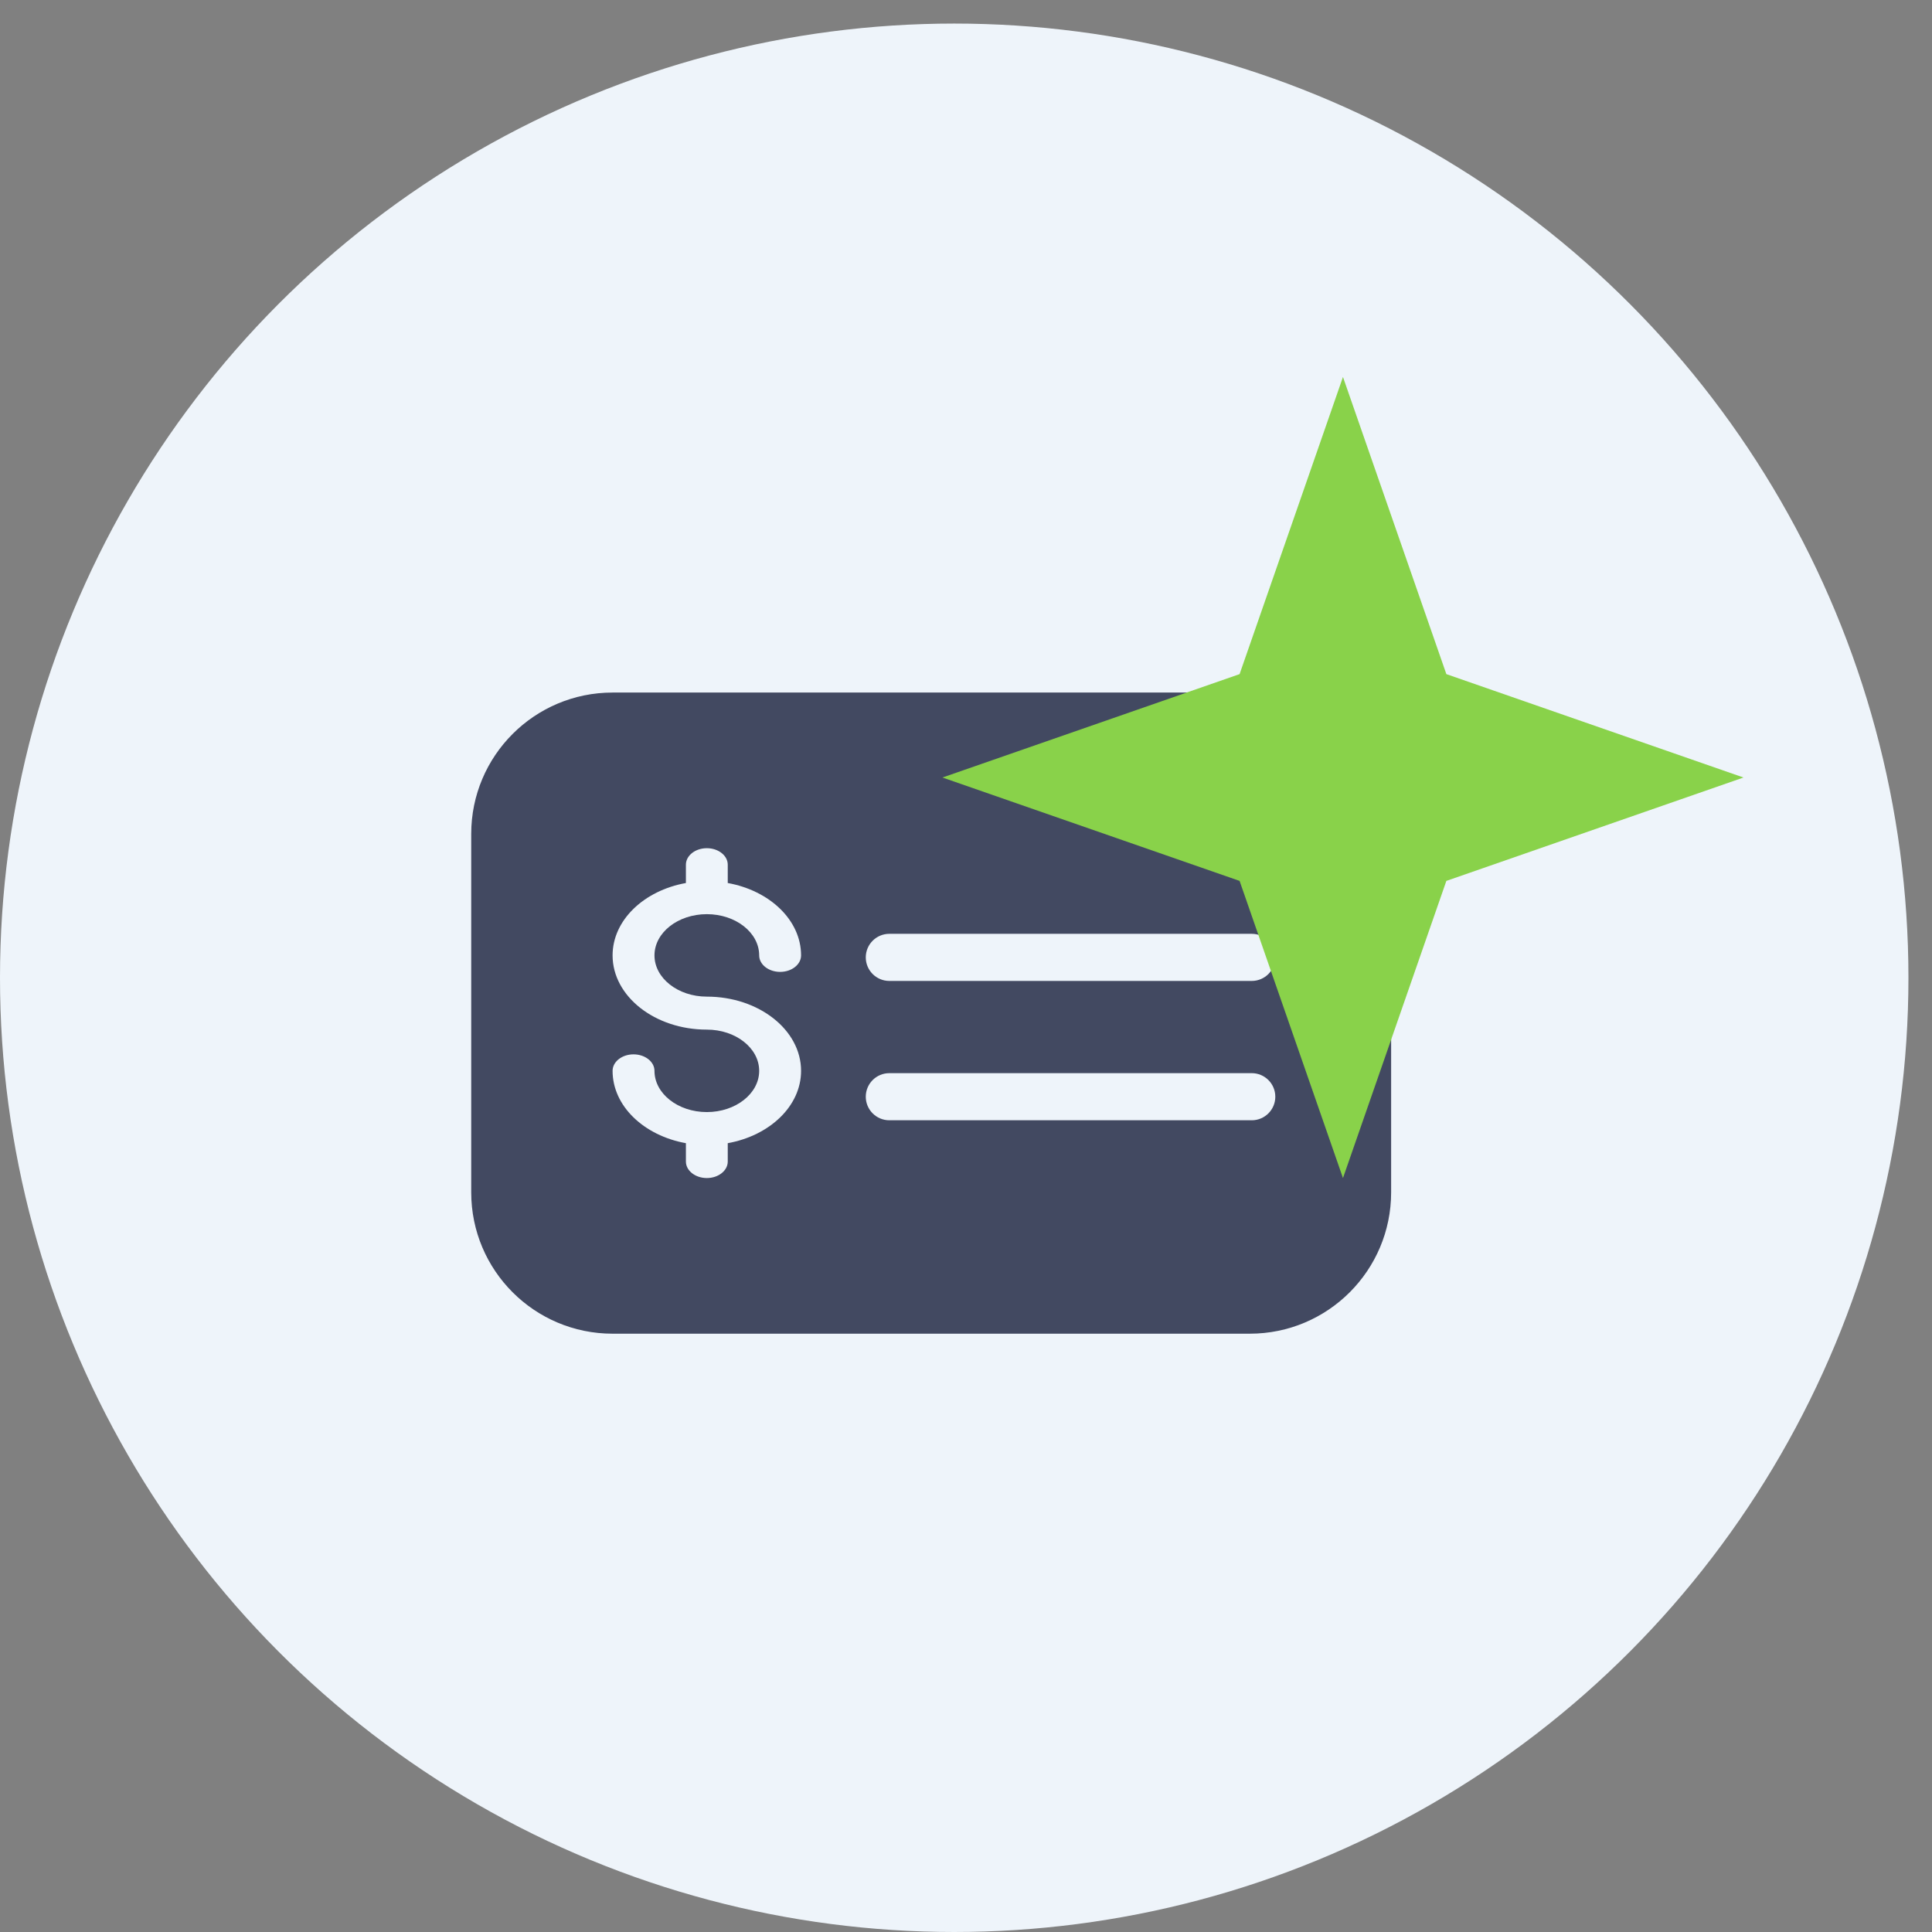
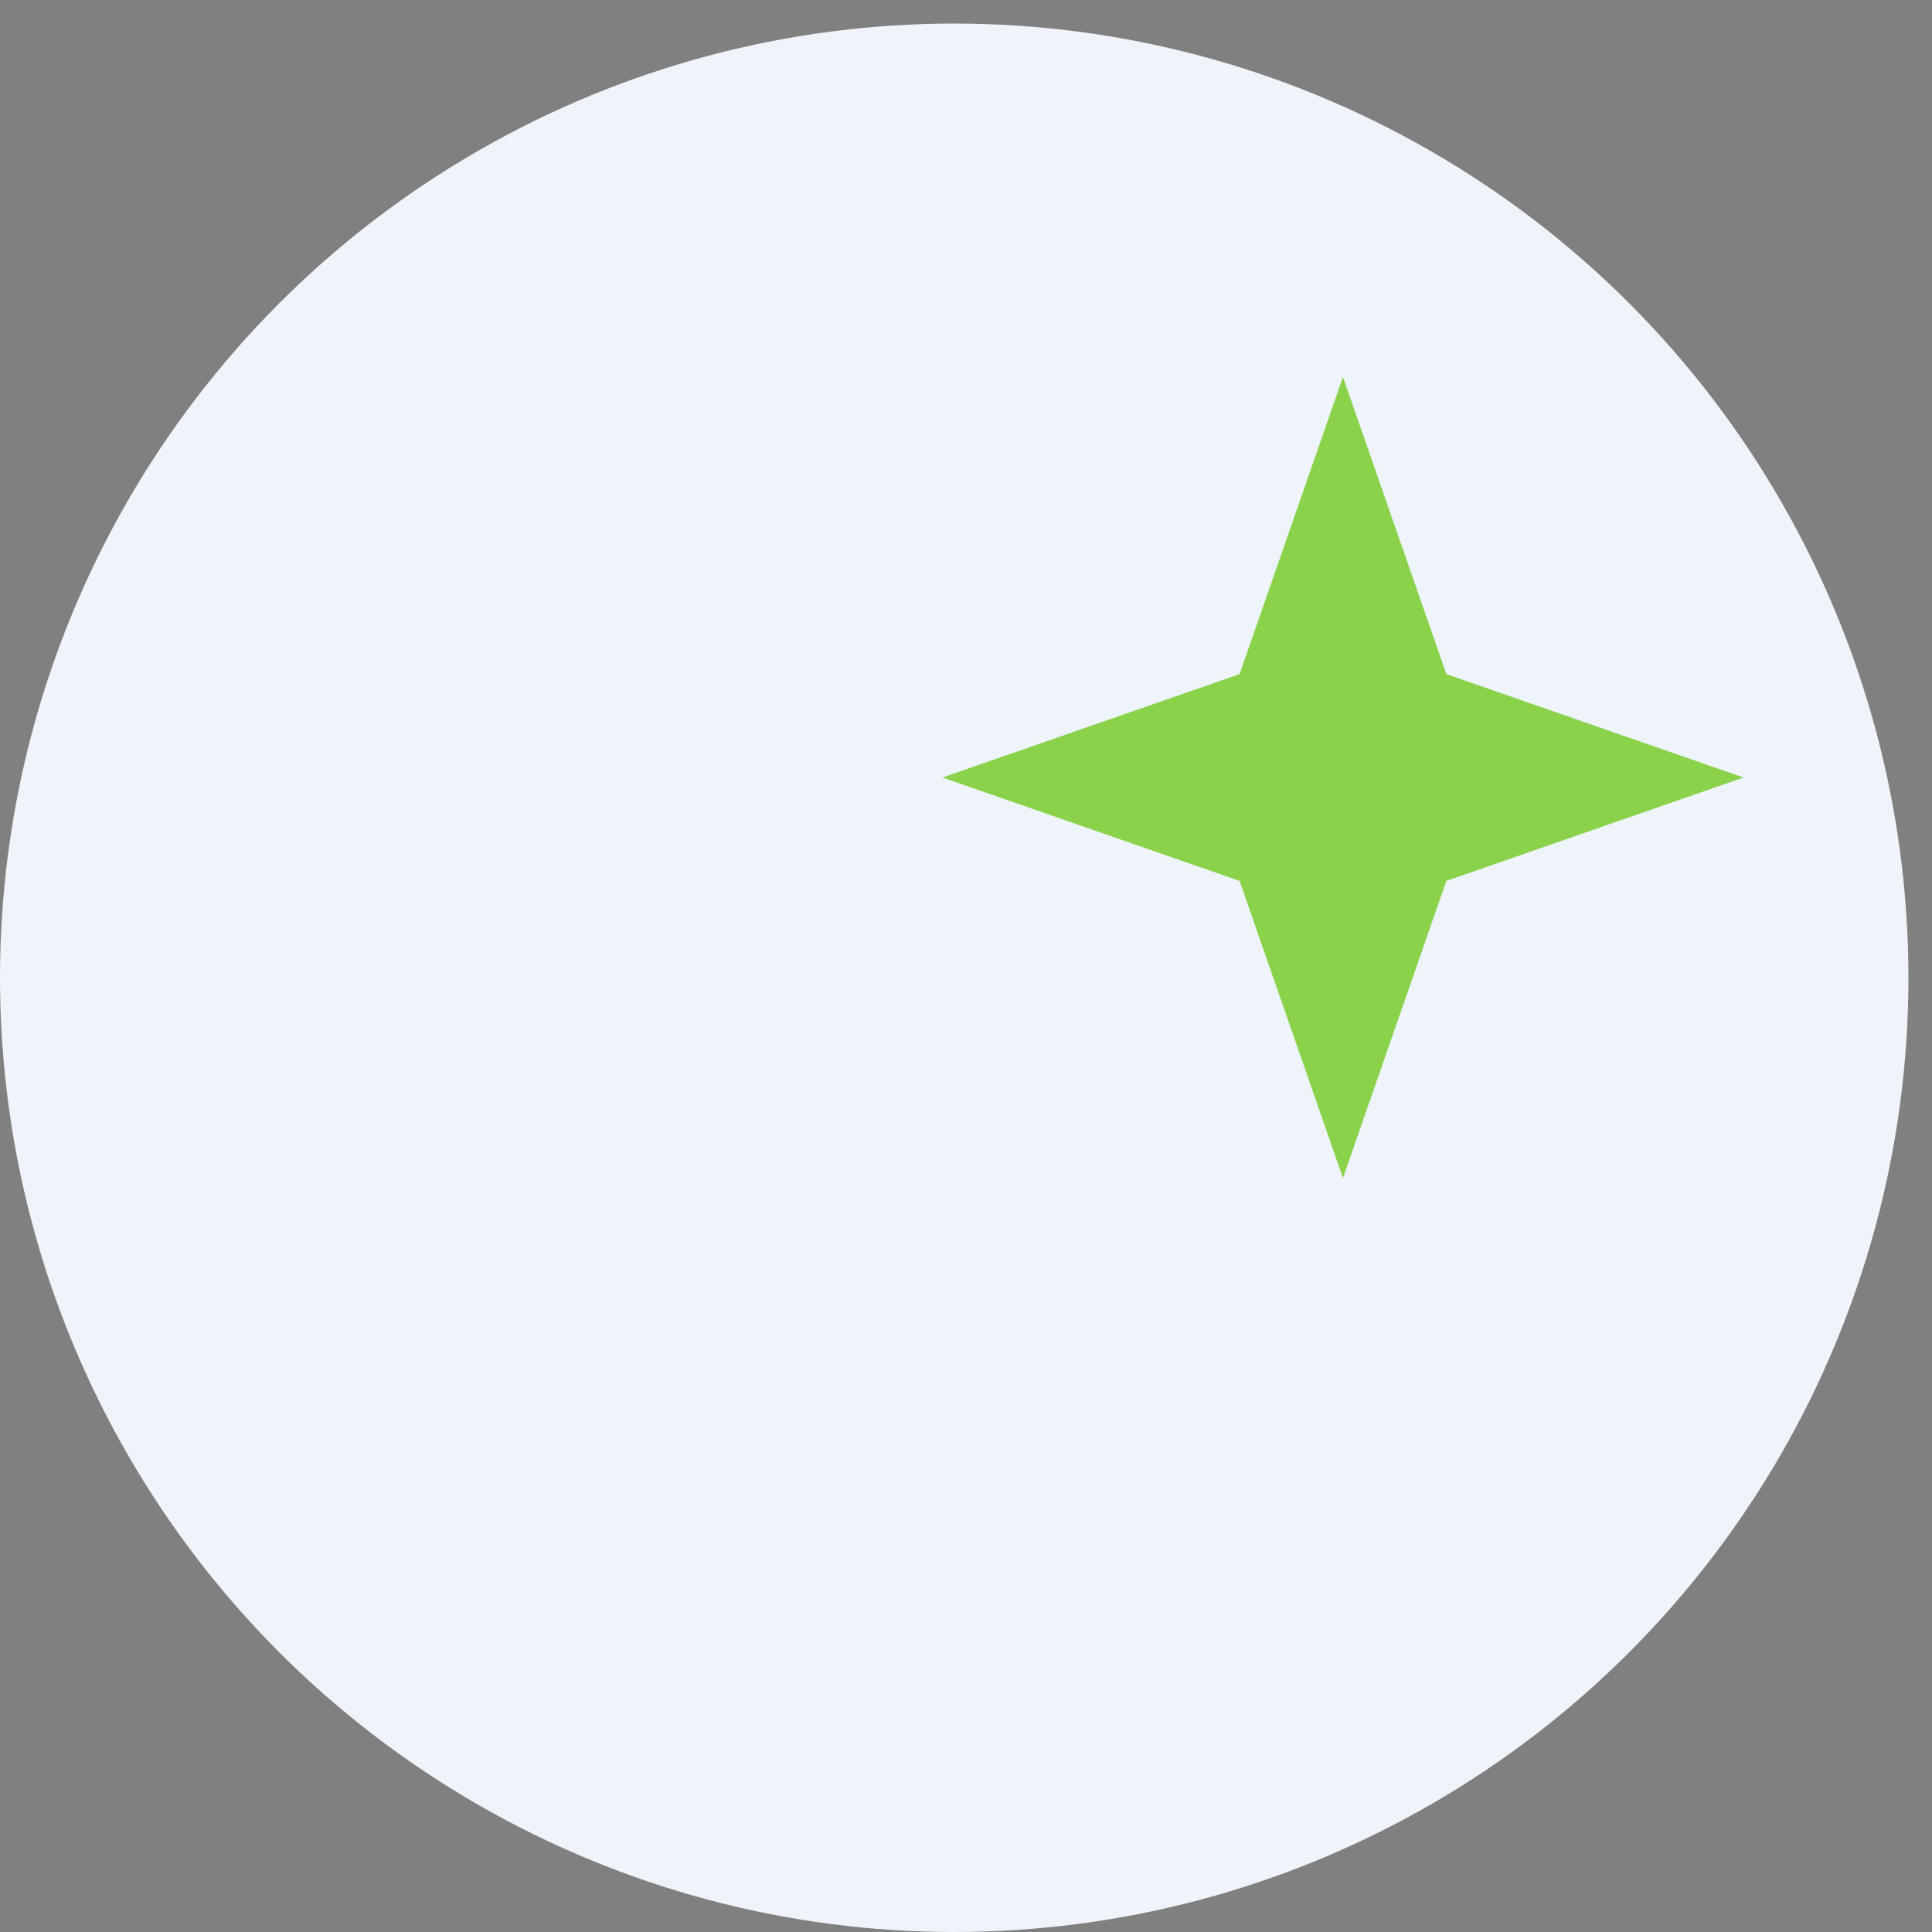
<svg xmlns="http://www.w3.org/2000/svg" width="41" height="41" viewBox="0 0 41 41" fill="none">
  <rect x="0" y="0" width="41" height="41" fill="#808080" stroke="none" />
  <circle cx="20.25" cy="20.75" r="20.25" fill="#EEF4FA" />
-   <path fill-rule="evenodd" clip-rule="evenodd" d="M13 14.697C11.343 14.697 10 16.04 10 17.697V25.303C10 26.96 11.343 28.303 13 28.303H26.522C28.179 28.303 29.522 26.96 29.522 25.303V17.697C29.522 16.04 28.179 14.697 26.522 14.697H13ZM13.889 20.275C13.889 20.757 14.387 21.15 15 21.15C16.103 21.15 17 21.856 17 22.725C17 23.473 16.334 24.1 15.444 24.26V24.65C15.444 24.843 15.245 25 15 25C14.755 25 14.556 24.843 14.556 24.65V24.26C13.666 24.1 13 23.473 13 22.725C13 22.532 13.199 22.375 13.444 22.375C13.69 22.375 13.889 22.532 13.889 22.725C13.889 23.207 14.387 23.6 15 23.6C15.613 23.6 16.111 23.207 16.111 22.725C16.111 22.242 15.613 21.85 15 21.85C13.897 21.85 13 21.143 13 20.275C13 19.527 13.666 18.899 14.556 18.739V18.35C14.556 18.157 14.755 18 15 18C15.245 18 15.444 18.157 15.444 18.35V18.739C16.334 18.899 17 19.527 17 20.275C17 20.468 16.801 20.625 16.556 20.625C16.31 20.625 16.111 20.468 16.111 20.275C16.111 19.792 15.613 19.4 15 19.4C14.387 19.4 13.889 19.792 13.889 20.275ZM18.373 20.317C18.373 20.041 18.597 19.817 18.873 19.817H26.564C26.84 19.817 27.064 20.041 27.064 20.317C27.064 20.593 26.84 20.817 26.564 20.817H18.873C18.597 20.817 18.373 20.593 18.373 20.317ZM18.873 22.774C18.597 22.774 18.373 22.998 18.373 23.274C18.373 23.55 18.597 23.774 18.873 23.774H26.564C26.84 23.774 27.064 23.55 27.064 23.274C27.064 22.998 26.84 22.774 26.564 22.774H18.873Z" fill="#424961" />
  <g style="mix-blend-mode:multiply">
    <path d="M28.5 8L30.694 14.306L37 16.5L30.694 18.694L28.5 25L26.306 18.694L20 16.5L26.306 14.306L28.5 8Z" fill="#89D24A" />
  </g>
</svg>